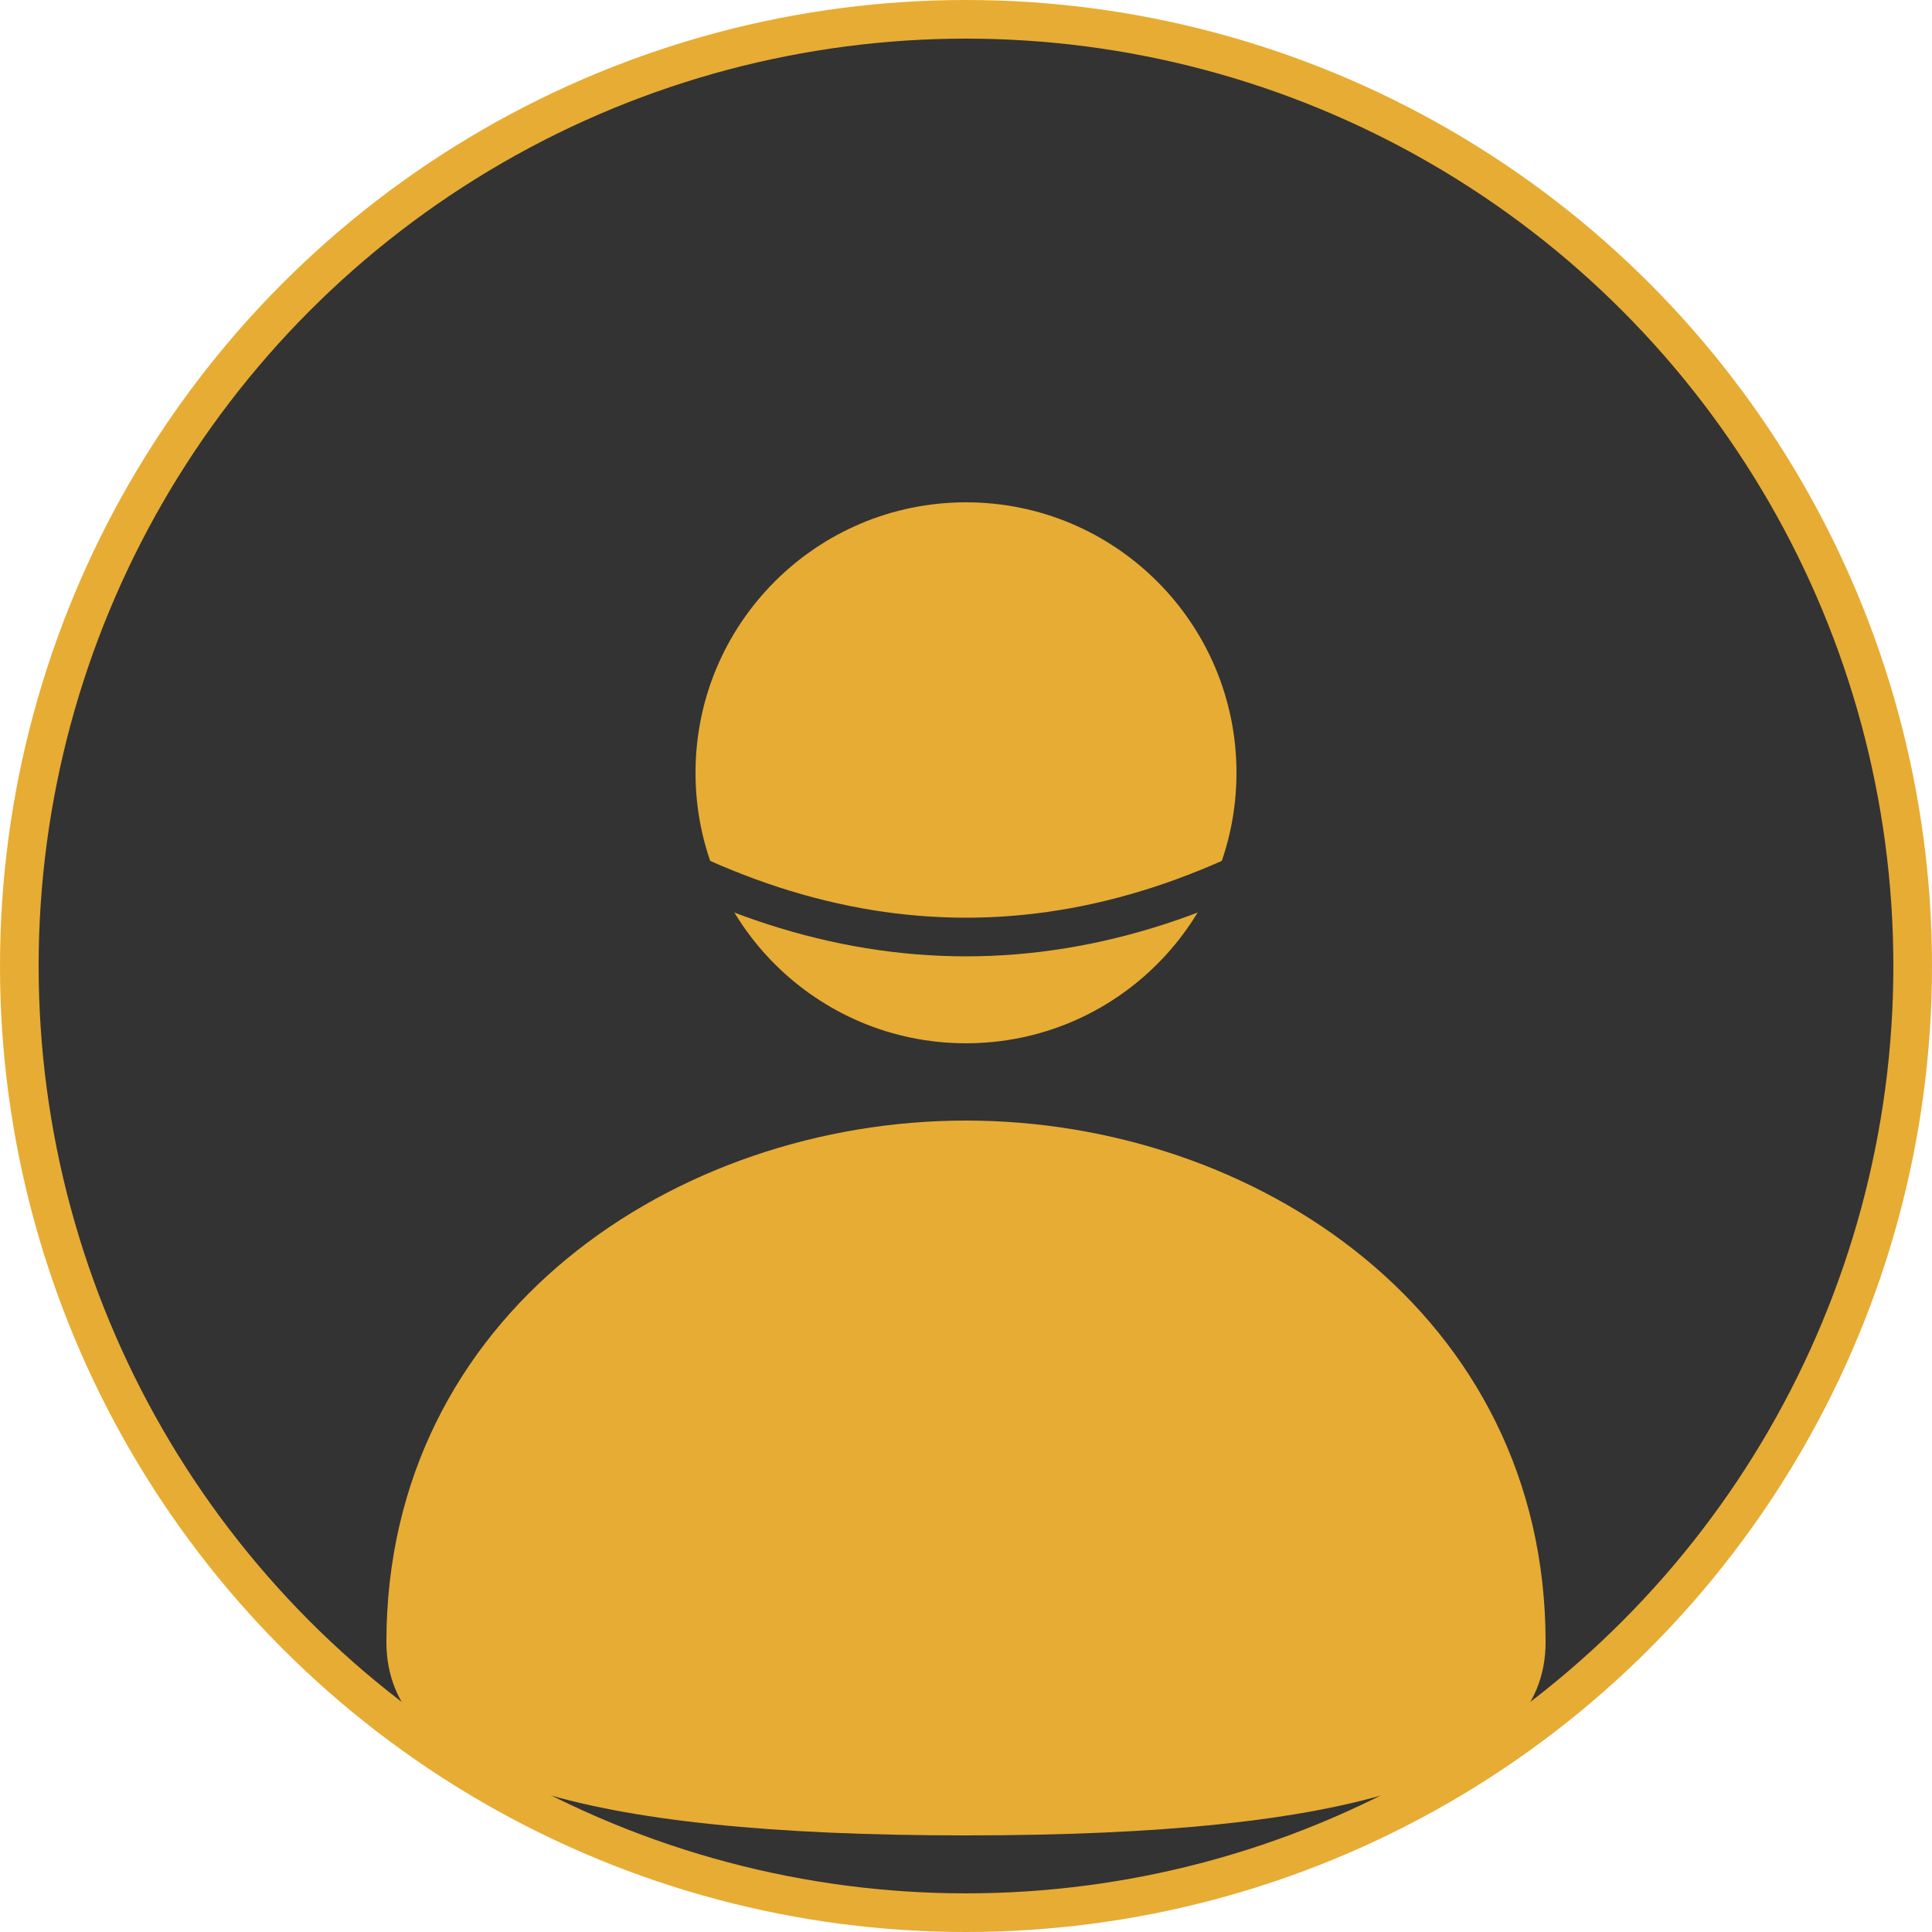
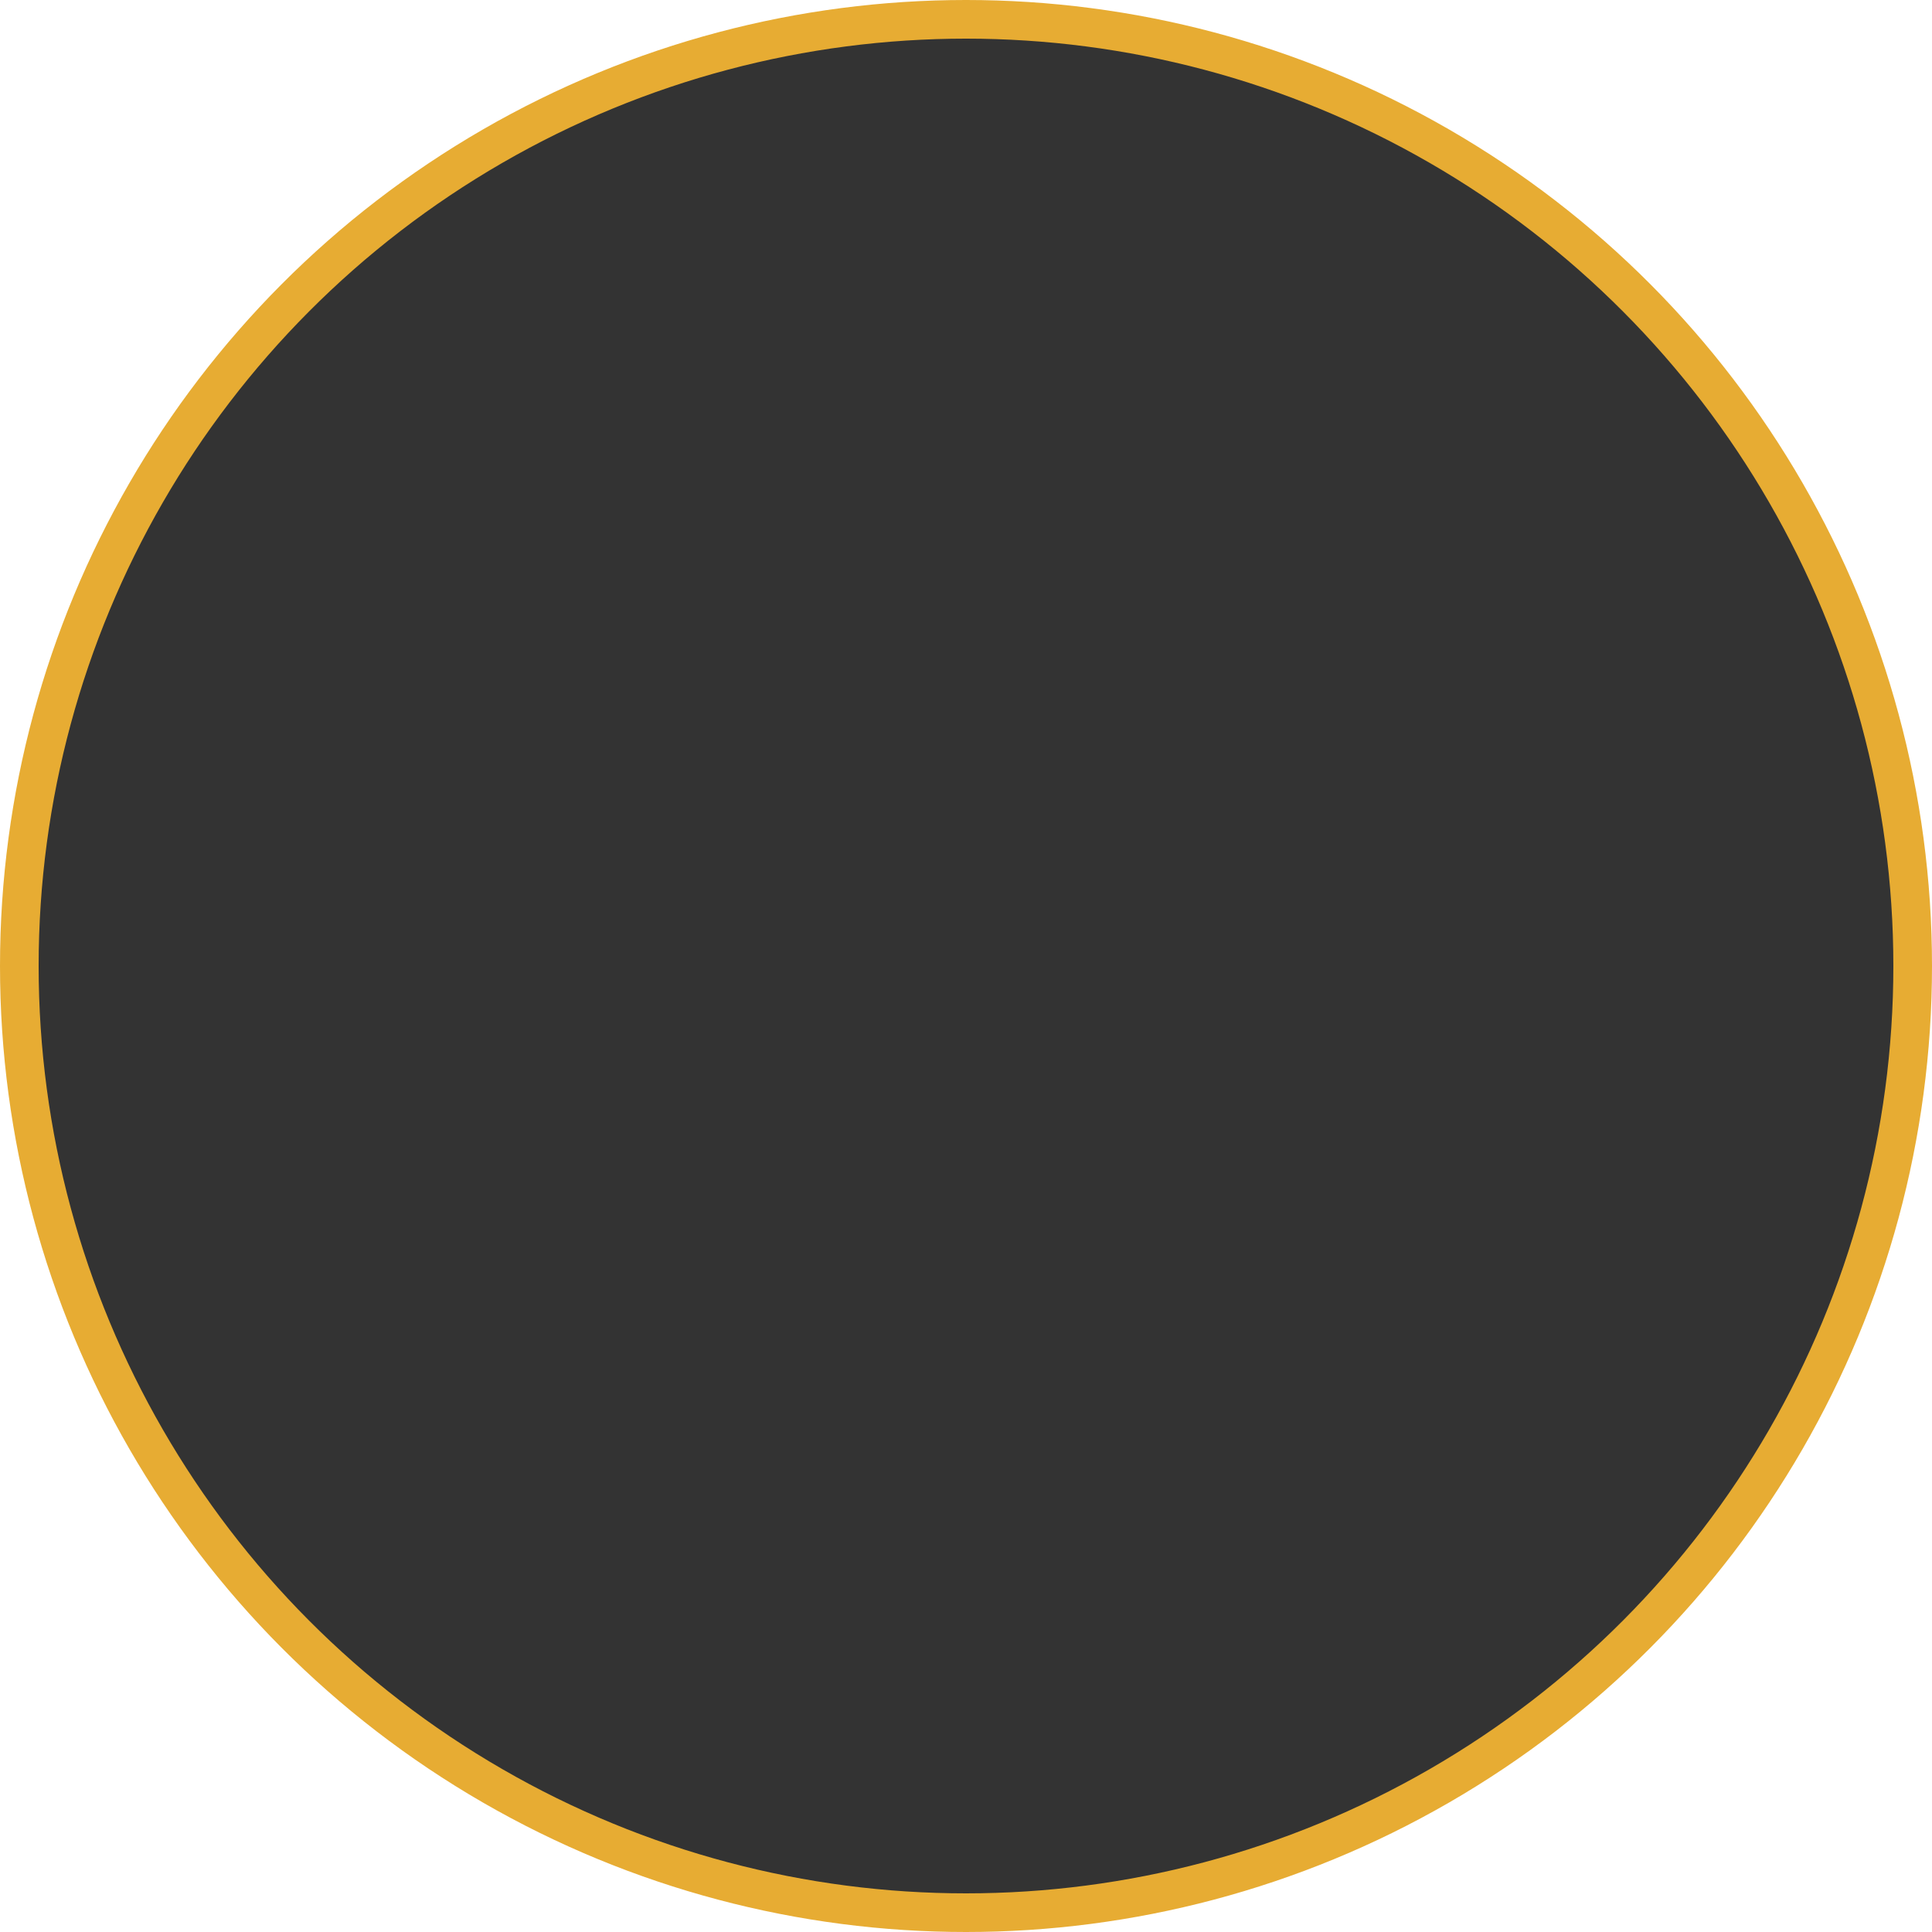
<svg xmlns="http://www.w3.org/2000/svg" width="100" height="100" viewBox="0 0 100 100">
  <circle cx="50" cy="50" r="49" fill="#333333" stroke="#e7ac33" stroke-width="2" />
-   <circle cx="50" cy="40" r="14" fill="#e7ac33" />
-   <path d="M50,58 C65,58 80,68 80,85 C80,92 70,95 50,95 C30,95 20,92 20,85 C20,68 35,58 50,58 Z" fill="#e7ac33" />
  <path d="M30,42 Q50,55 70,42" fill="none" stroke="#333333" stroke-width="2" stroke-linecap="round" />
</svg>